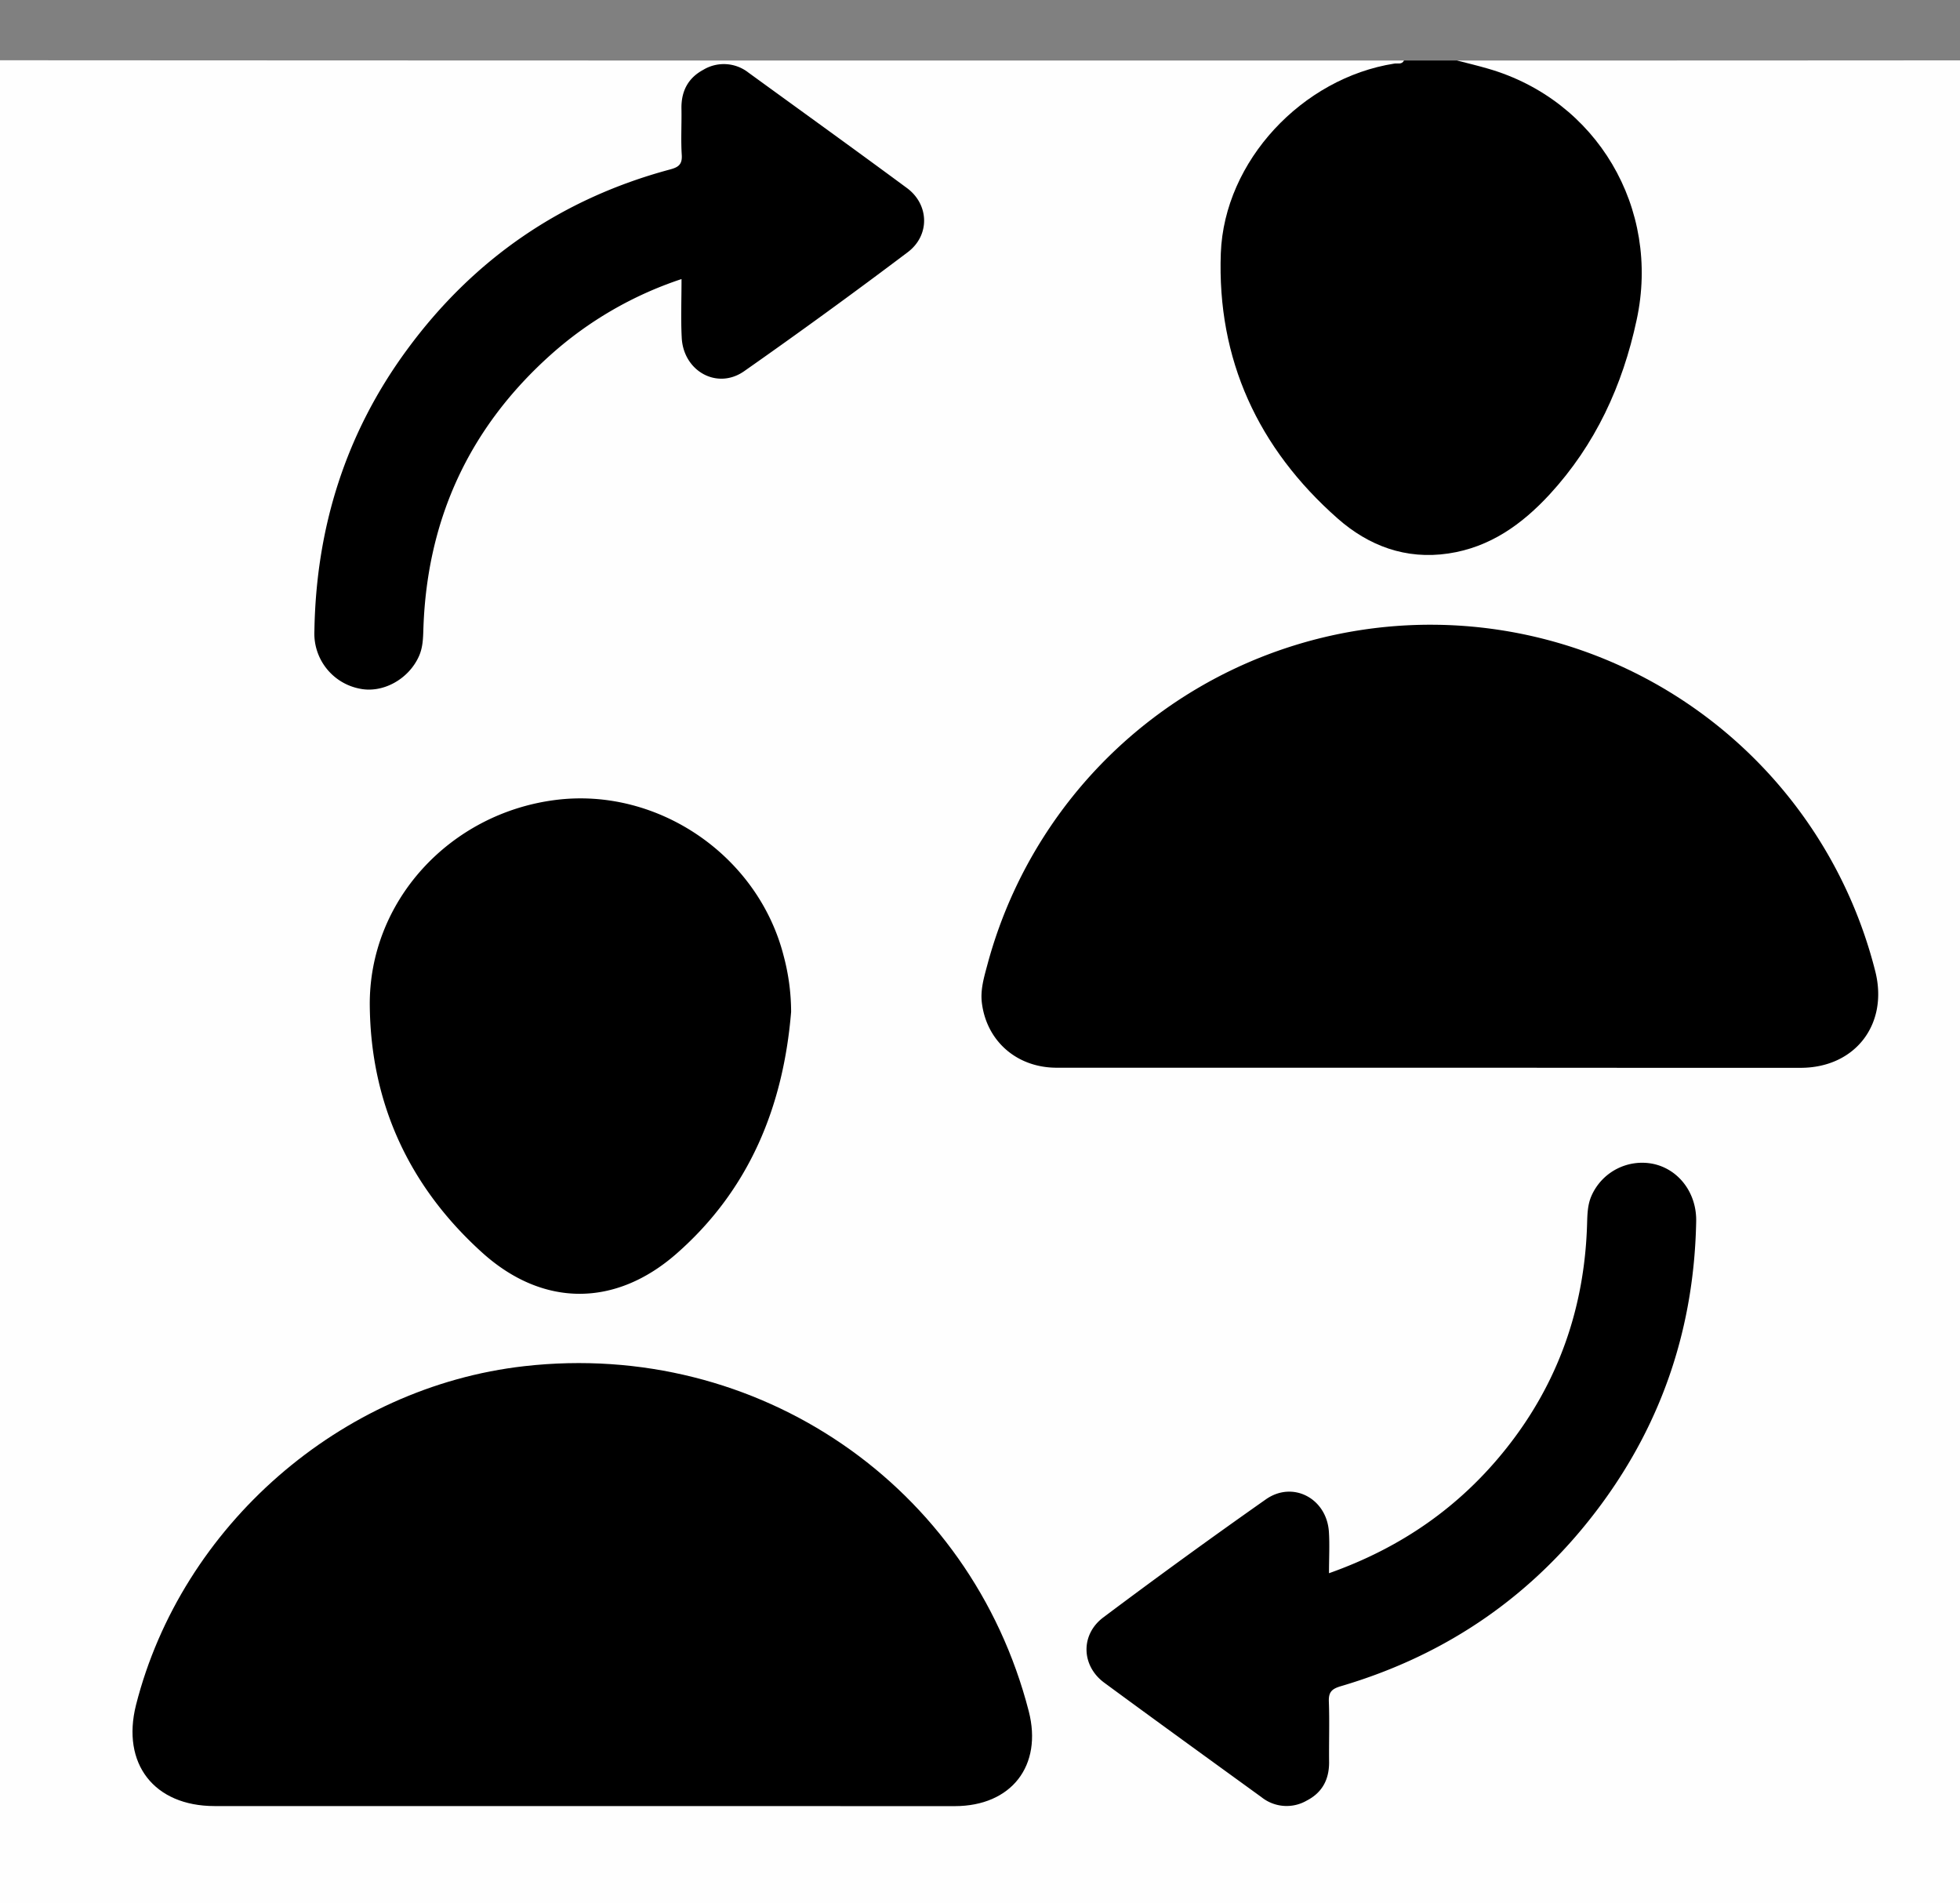
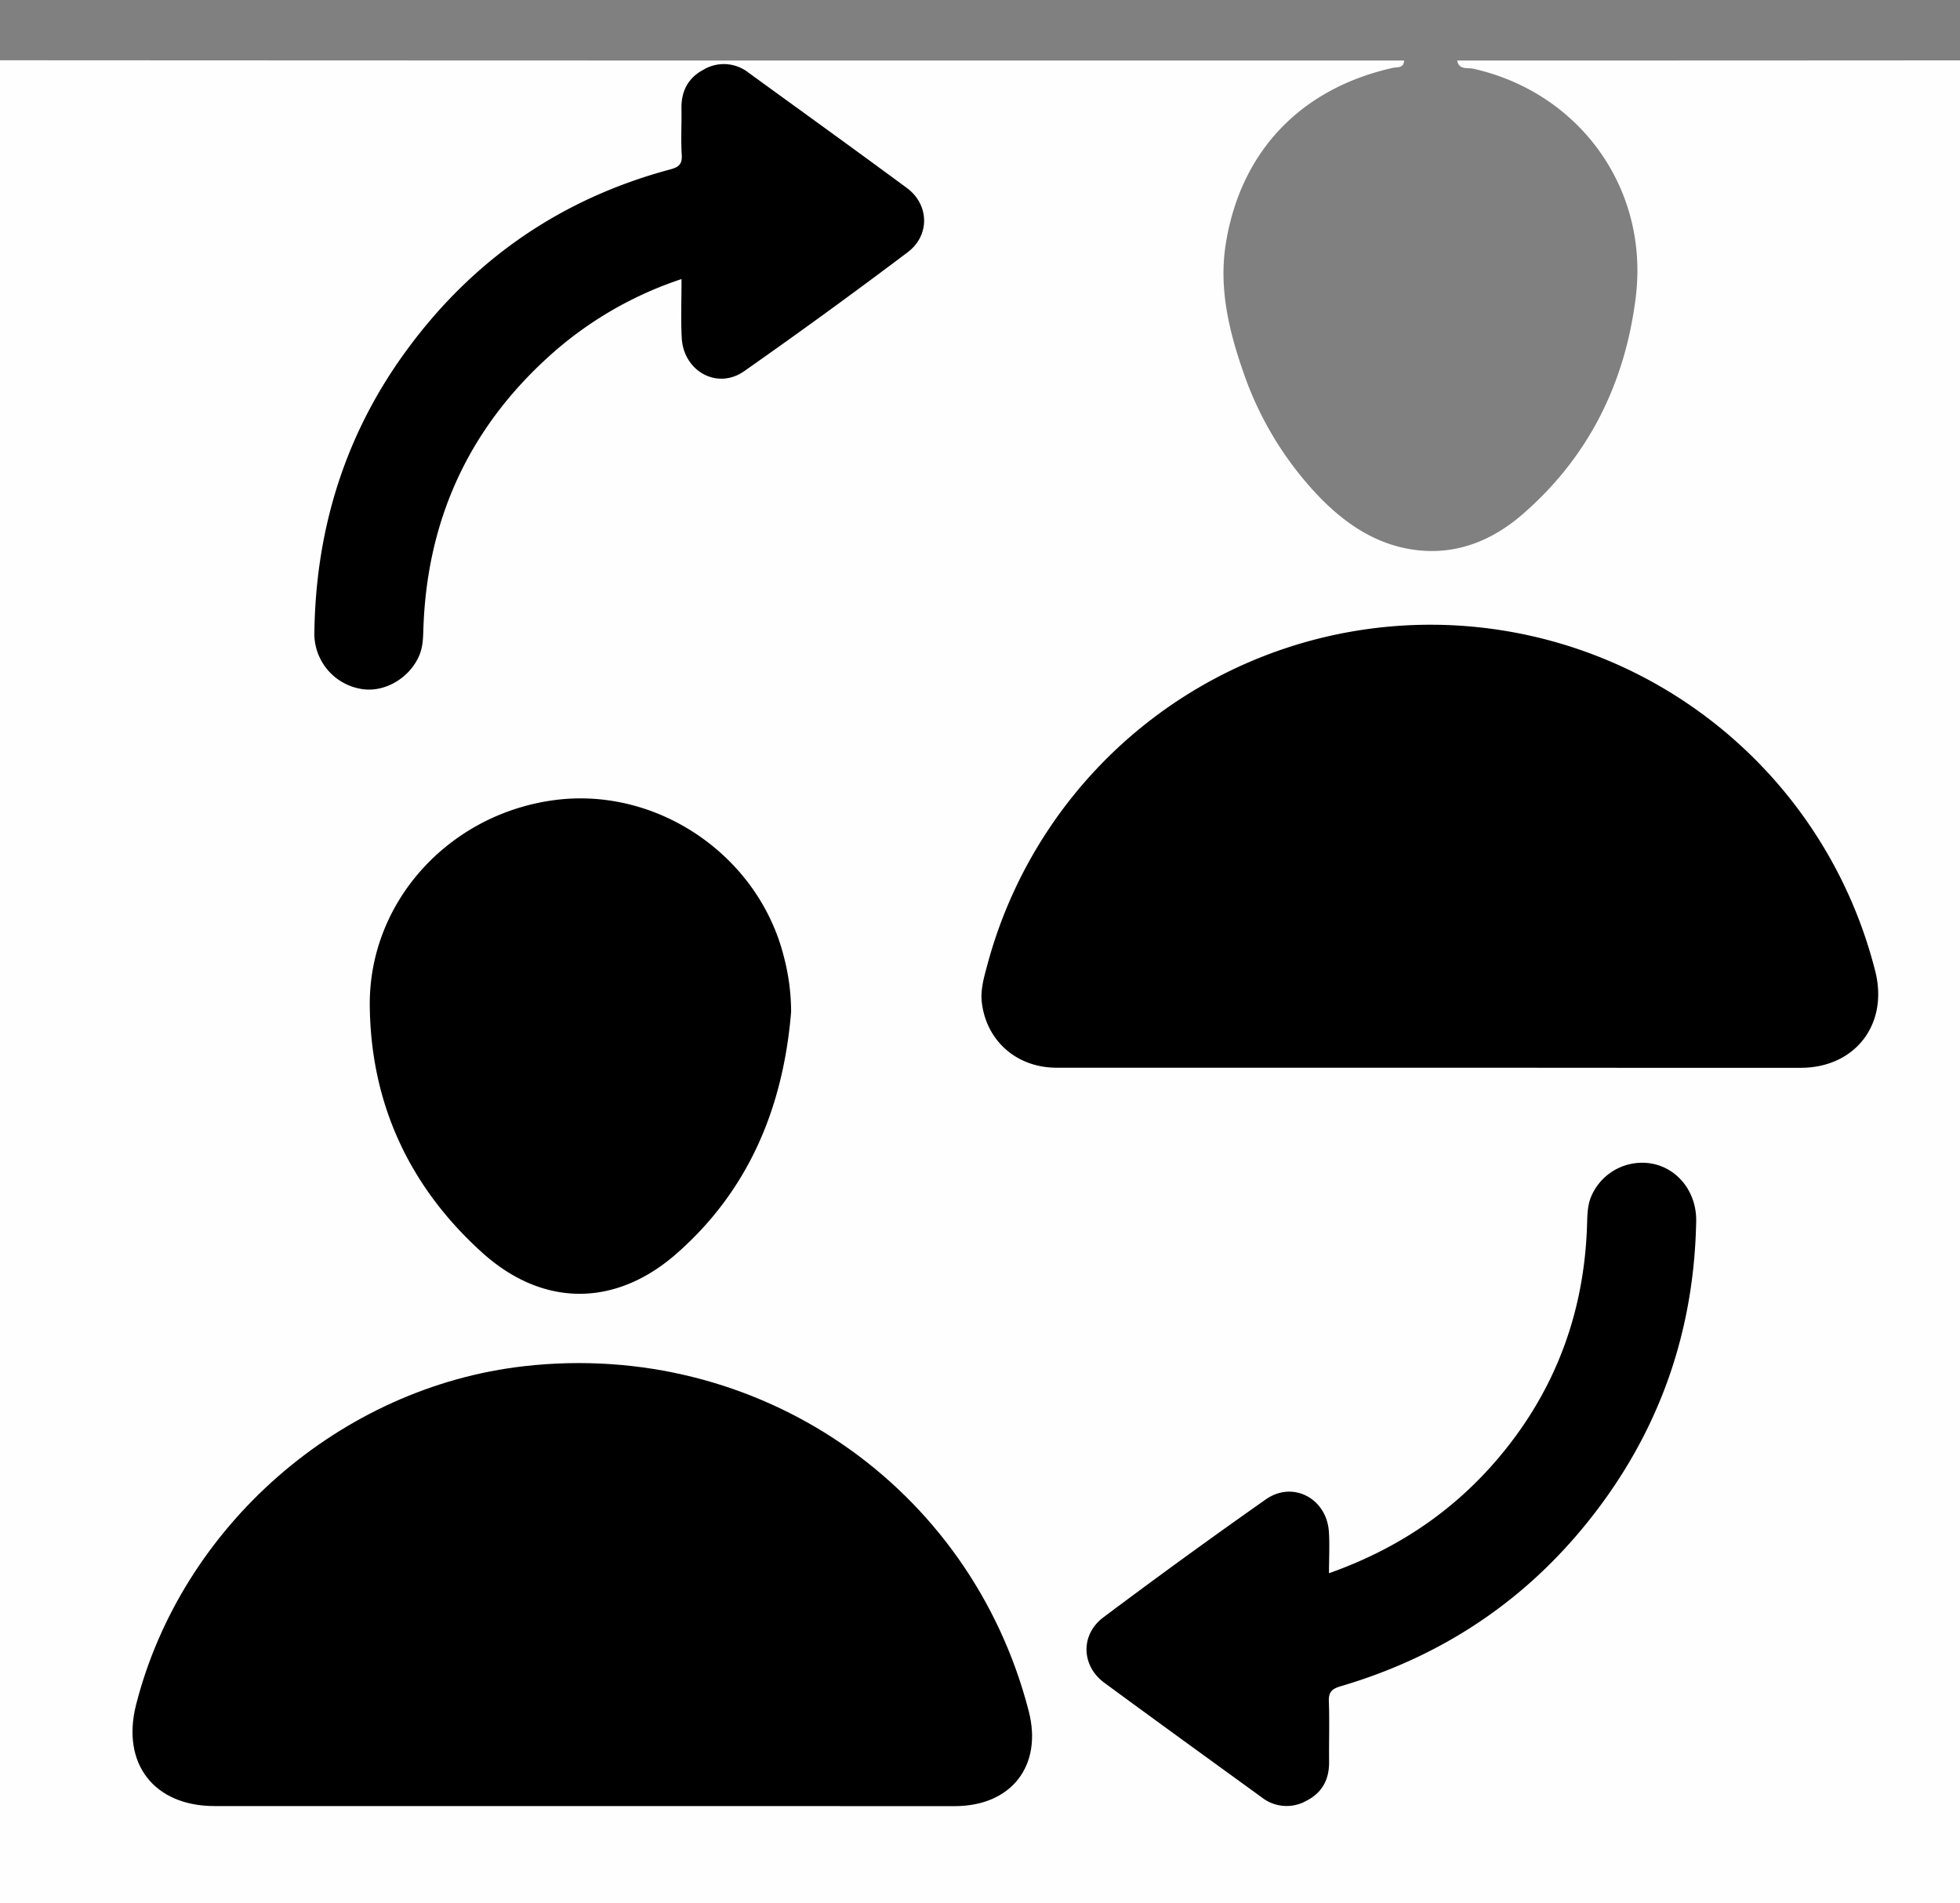
<svg xmlns="http://www.w3.org/2000/svg" id="Ebene_1" data-name="Ebene 1" viewBox="0 0 566.93 550.47">
  <rect x="0" y="0" width="566.93" height="550.47" fill="#808080" stroke="none" />
  <defs>
    <style>.cls-1{fill:#fefefe;}</style>
  </defs>
  <title>Austausch</title>
  <path class="cls-1" d="M421.49,17.51q91,0,182.07-.08c3,0,3.73.5,3.73,3.65q-.15,312.76,0,625.51c0,3.47-1,3.82-4,3.82q-312.08-.11-624.16,0c-3.16,0-4-.53-4-3.88q.16-312.53,0-625.06c0-3.55,1-4.06,4.23-4.05q213.39.13,426.77.08c-.06,2.3-2,1.85-3.3,2.14-26.46,5.93-43.92,24-48.25,50.73-2.09,12.91.88,25.36,5.15,37.53a97.85,97.85,0,0,0,21,34.88c8.51,9.09,18.74,15.86,31.55,16.53,10.6.56,20-3.56,28-10.47,19.2-16.58,29.76-38,32.85-62.78,3.95-31.67-16.39-59.36-47-66.19C424.46,19.52,422,20.28,421.49,17.51Z" />
-   <path d="M421.49,17.51c3,.78,6,1.49,8.91,2.34,31.46,9.06,50,40.36,43,72.67-4.06,19-11.94,36.09-25.16,50.46-8,8.66-17.24,15.31-29.32,17.1-12.33,1.83-23.06-2.24-32-10.12-23-20.28-34.92-46-33.8-76.72,1-26.73,23.62-50.68,50.18-54.85,1-.15,2.16.34,2.8-.88Z" />
  <path d="M168.45,522.34H62.08c-17.53,0-27-12.26-22.74-29.23,13.18-51.87,59.2-92,112.37-98,67.46-7.62,129,34.48,145.85,99.77,4.07,15.78-5,27.47-21.4,27.48Q222.31,522.37,168.45,522.34Z" />
  <path d="M413.21,308.8q-53.83,0-107.67,0C294,308.75,285.34,301,284,290c-.46-3.84.66-7.46,1.62-11.06a132.69,132.69,0,0,1,256.81,2c3.84,15.27-5.78,27.85-21.56,27.89C485,308.86,449.1,308.8,413.21,308.8Z" />
  <path d="M228.83,292.65c-2.26,27.44-12.12,51.48-33.15,69.93-17.69,15.51-38.61,15.51-56.11-.22-21.09-19-32.32-43.07-32.61-71.45-.32-30.27,23.16-55.67,53.73-59.55,29.61-3.76,58.63,16.09,66,45.17A63,63,0,0,1,228.83,292.65Z" />
  <path d="M384.41,455c20.88-7.38,37.86-19.23,51.25-36.06,15.07-18.94,22.67-40.67,23.4-64.83.09-2.85.11-5.7,1.33-8.38a16,16,0,0,1,17.8-9.12c7.36,1.56,12.59,8.39,12.43,16.61-.56,30.13-9.53,57.52-27.42,81.81-19.14,26-44.36,43.51-75.32,52.63-2.69.79-3.61,1.72-3.51,4.49.22,5.85,0,11.72.07,17.58,0,4.95-2,8.71-6.42,11a11.63,11.63,0,0,1-13.12-.95c-15.17-11-30.39-22-45.5-33.12-6.63-4.88-6.94-13.87-.27-18.88q23.23-17.42,47-34.13c7.8-5.49,17.58-.31,18.25,9.32C384.63,446.74,384.41,450.51,384.41,455Z" />
  <path d="M197.13,80.71a107.31,107.31,0,0,0-37.85,21.91c-23.46,21-35.66,47.33-36.8,78.79-.1,2.85-.09,5.69-1.3,8.38-3,6.72-10.56,10.82-17.24,9.36a16.21,16.21,0,0,1-13-16.6c.47-29.95,9.05-57.33,26.86-81.5C137,74.92,162.41,57.43,193.86,49c2.34-.63,3.51-1.42,3.34-4.17-.29-4.49,0-9-.09-13.51-.06-4.95,1.91-8.75,6.28-11.11a11.52,11.52,0,0,1,13.11.8c15.29,11.11,30.64,22.15,45.84,33.38,6.42,4.74,6.73,13.65.21,18.56q-23.35,17.61-47.31,34.41c-7.79,5.45-17.57,0-18.05-9.7C196.91,92.27,197.13,86.86,197.13,80.71Z" />
</svg>